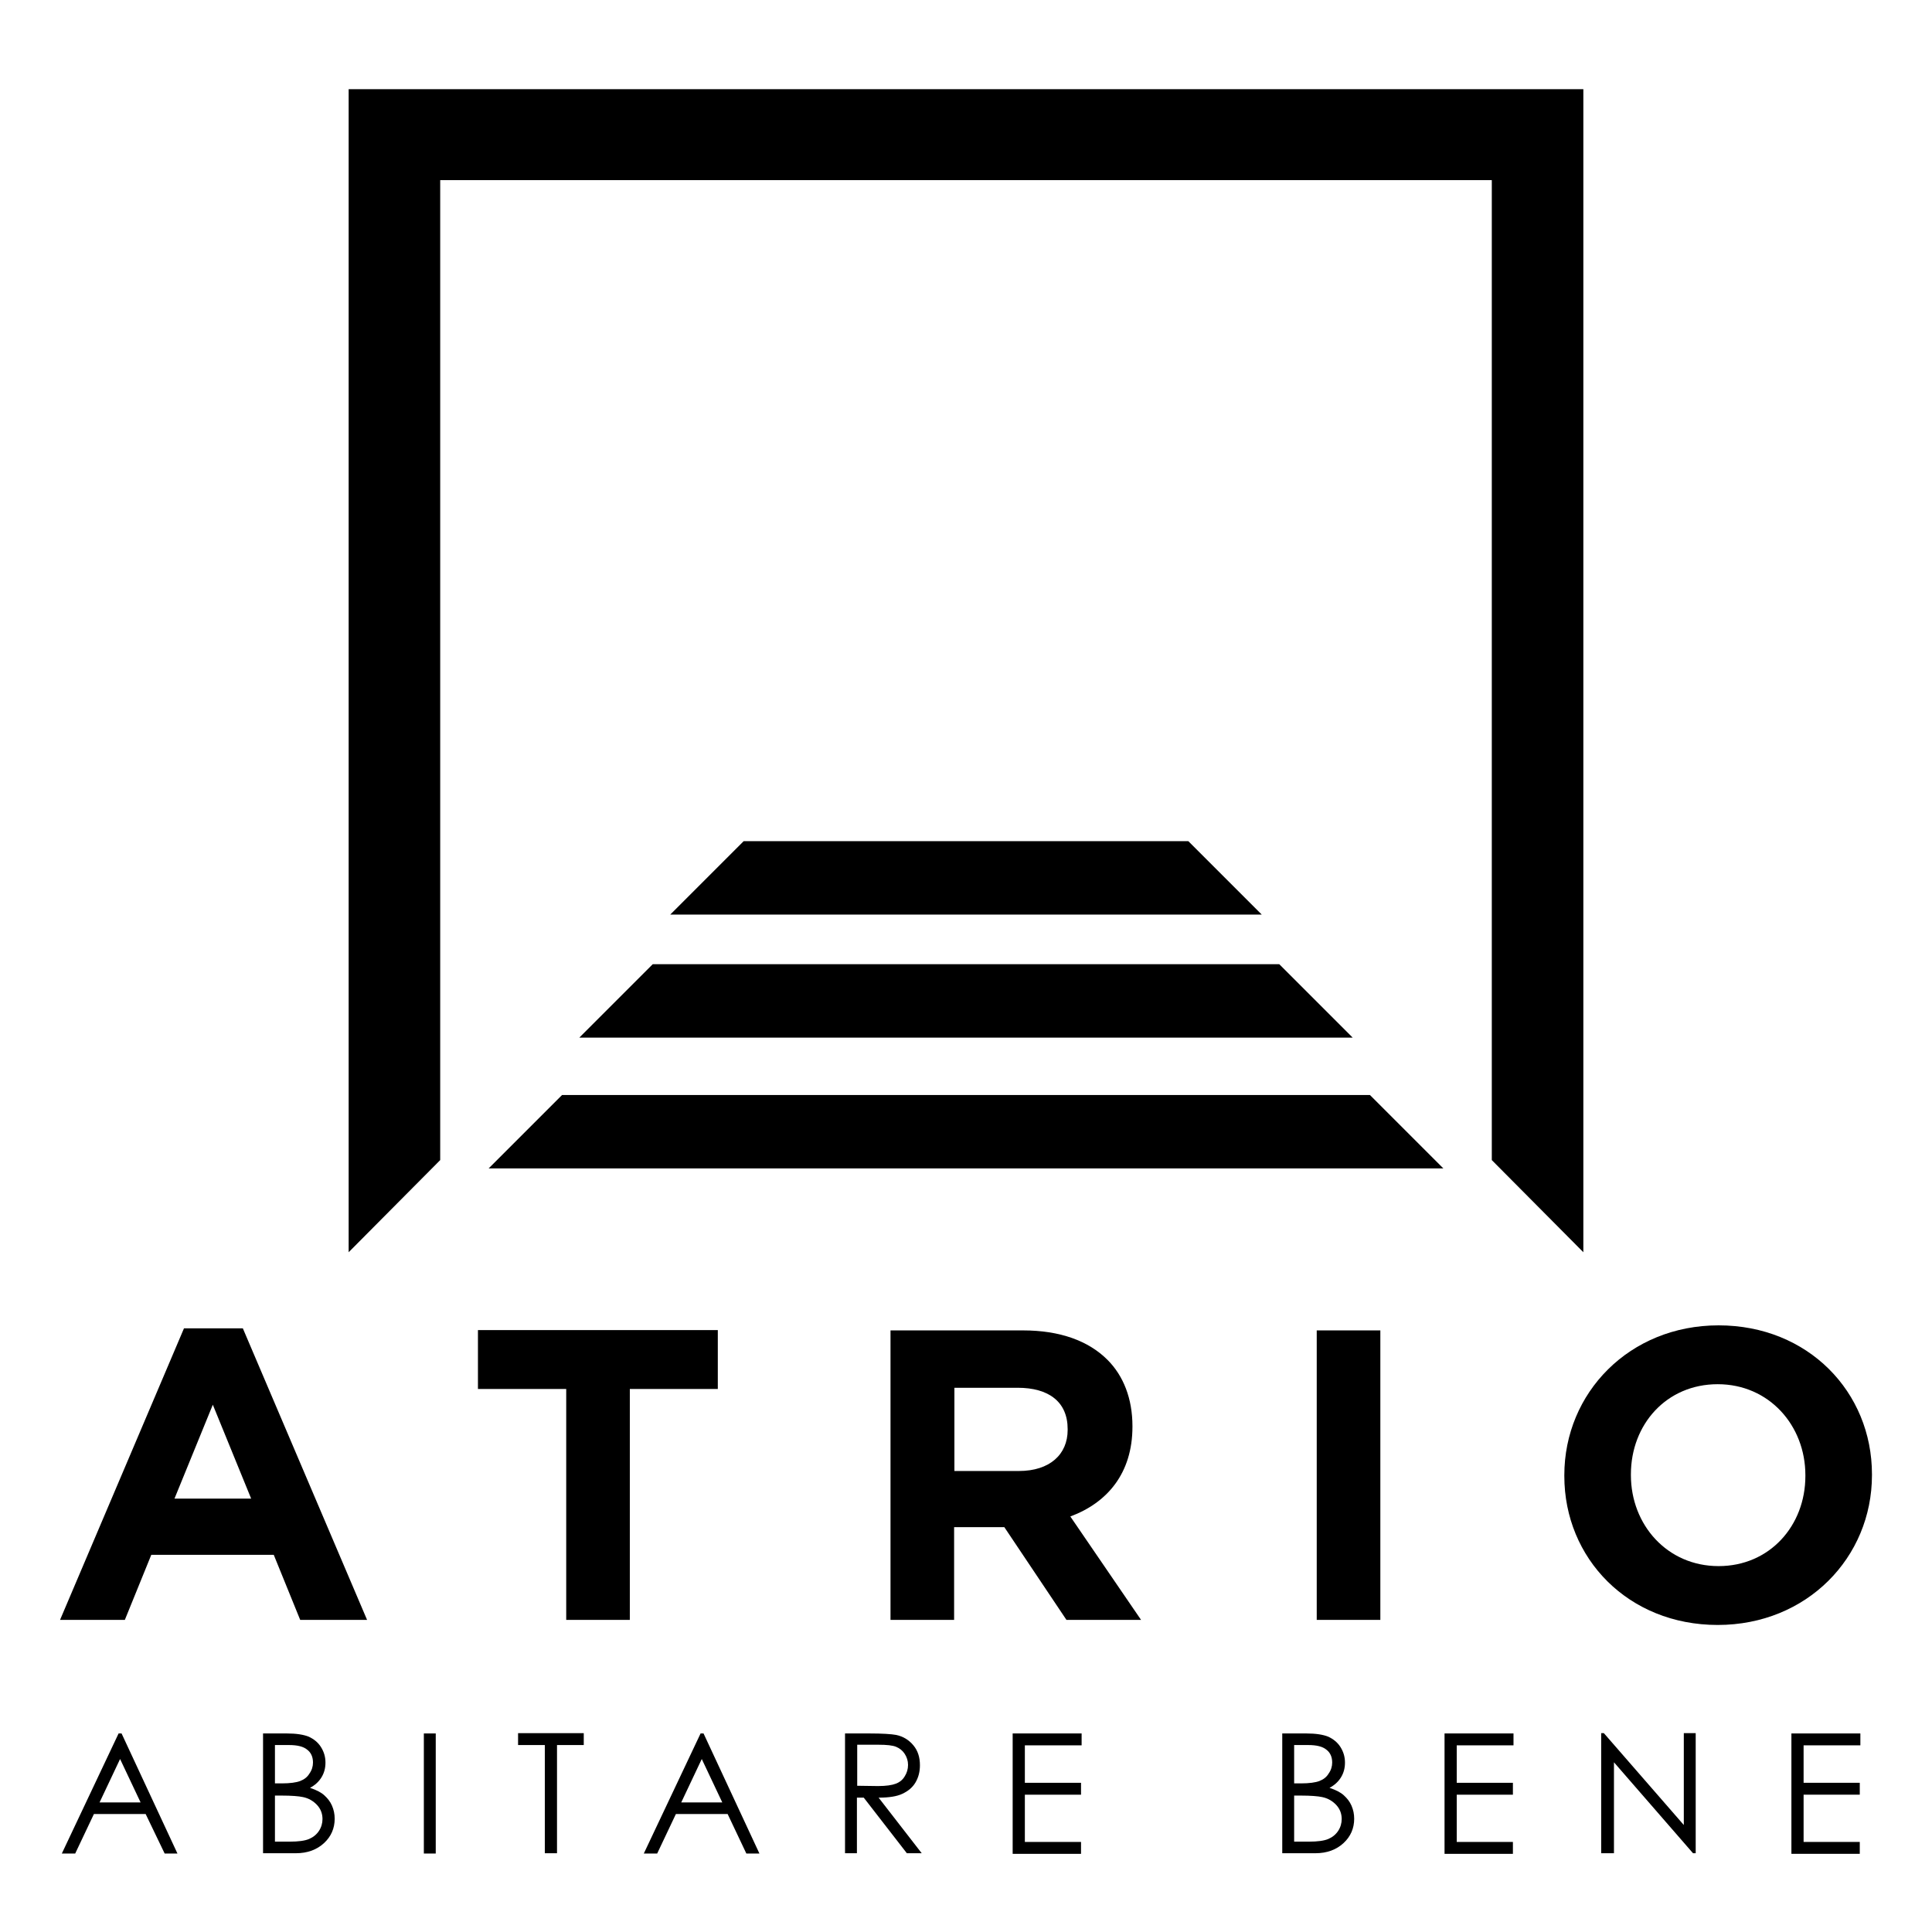
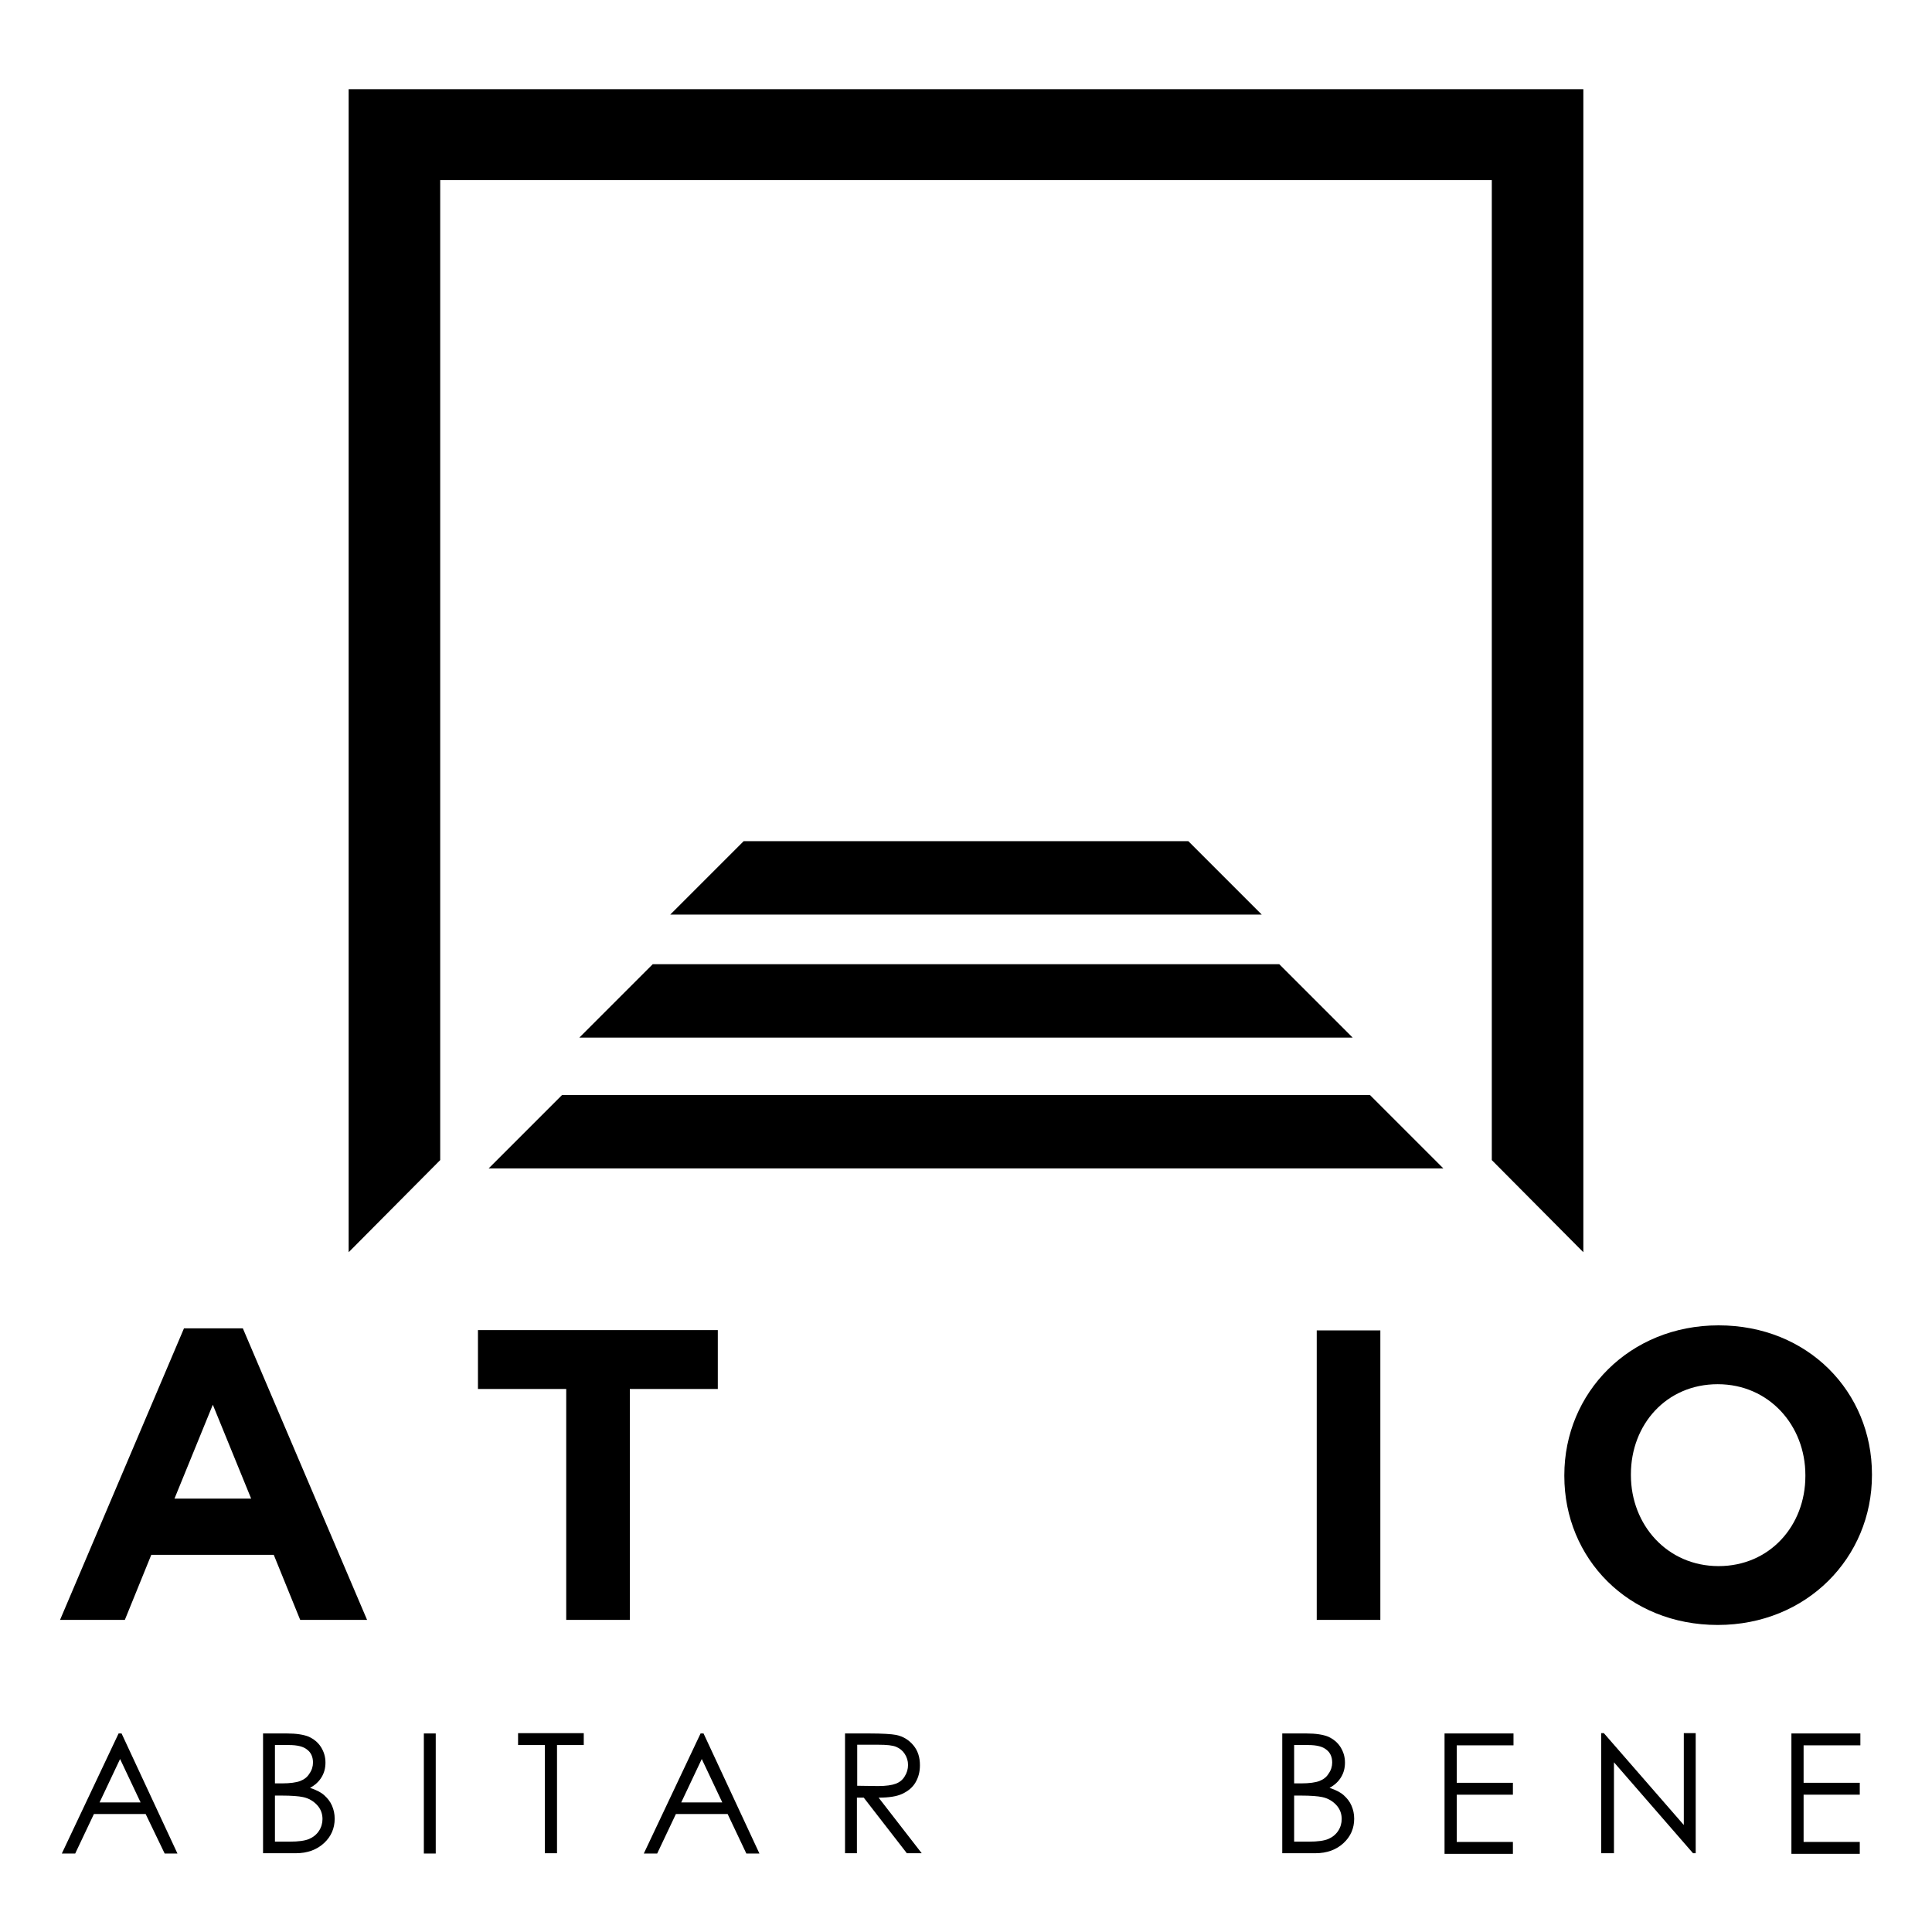
<svg xmlns="http://www.w3.org/2000/svg" version="1.1" id="Livello_1" x="0px" y="0px" viewBox="0 0 65 65" style="enable-background:new 0 0 65 65;" xml:space="preserve">
  <style type="text/css">
	.st0{stroke:#4C4C4B;stroke-width:0.572;stroke-miterlimit:10;}
</style>
  <g>
    <path class="st0" d="M32.5,3.27" />
    <path d="M32.5,3.27" />
    <polyline points="48.56,39.31 46.09,36.84 32.5,36.84 18.91,36.84 16.44,39.31  " />
    <polygon points="32.5,34.91 45.51,34.91 43.04,32.44 32.5,32.44 21.96,32.44 19.49,34.91  " />
    <polygon points="32.5,30.77 42.45,30.77 39.98,28.3 32.5,28.3 25.02,28.3 22.55,30.77  " />
    <polyline points="32.5,3 11.73,3 11.73,42.13 14.81,39.03 14.81,6.06 32.5,6.06  " />
    <polyline points="32.5,6.06 50.19,6.06 50.19,39.03 53.27,42.13 53.27,3 32.5,3  " />
  </g>
  <g>
    <path d="M6.19,44.69h1.98l4.18,9.81H10.1l-0.89-2.19H5.09L4.2,54.5H2.02L6.19,44.69z M8.45,50.42l-1.29-3.16l-1.29,3.16H8.45z" />
    <path d="M19.04,46.73h-2.96v-1.98h8.07v1.98h-2.96v7.77h-2.14V46.73z" />
-     <path d="M29.97,44.76h4.45c1.24,0,2.2,0.35,2.84,0.99c0.54,0.54,0.84,1.31,0.84,2.23V48c0,1.57-0.85,2.56-2.09,3.02l2.38,3.48   h-2.51l-2.09-3.12h-0.03h-1.66v3.12h-2.14V44.76z M34.28,49.49c1.04,0,1.64-0.56,1.64-1.38v-0.03c0-0.92-0.64-1.39-1.68-1.39h-2.13   v2.8H34.28z" />
    <path d="M44.3,44.76h2.14v9.74H44.3V44.76z" />
    <path d="M52.63,49.66v-0.03c0-2.77,2.19-5.04,5.19-5.04c3.01,0,5.16,2.24,5.16,5.01v0.03c0,2.77-2.19,5.04-5.19,5.04   C54.78,54.67,52.63,52.43,52.63,49.66z M60.74,49.66v-0.03c0-1.67-1.22-3.06-2.95-3.06c-1.73,0-2.92,1.36-2.92,3.03v0.03   c0,1.67,1.22,3.06,2.95,3.06C59.54,52.69,60.74,51.33,60.74,49.66z" />
  </g>
  <g>
    <path d="M4.09,58.32l1.88,4.04H5.54L4.9,61.03H3.16l-0.63,1.33H2.08l1.91-4.04H4.09z M4.04,59.18l-0.69,1.46h1.38L4.04,59.18z" />
    <path d="M8.85,58.32h0.8c0.32,0,0.57,0.04,0.74,0.11c0.17,0.08,0.31,0.19,0.41,0.35c0.1,0.16,0.15,0.33,0.15,0.52   c0,0.18-0.04,0.34-0.13,0.49c-0.09,0.15-0.22,0.27-0.39,0.36c0.21,0.07,0.37,0.15,0.48,0.25c0.11,0.1,0.2,0.21,0.26,0.35   c0.06,0.14,0.09,0.28,0.09,0.44c0,0.32-0.12,0.6-0.36,0.82c-0.24,0.22-0.55,0.34-0.95,0.34H8.85V58.32z M9.25,58.71v1.29h0.23   c0.28,0,0.49-0.03,0.62-0.08c0.13-0.05,0.24-0.13,0.31-0.25c0.08-0.11,0.12-0.24,0.12-0.37c0-0.18-0.06-0.33-0.19-0.43   c-0.13-0.11-0.33-0.16-0.62-0.16H9.25z M9.25,60.41v1.55h0.5c0.29,0,0.51-0.03,0.65-0.09c0.14-0.06,0.25-0.15,0.33-0.27   c0.08-0.12,0.12-0.26,0.12-0.4c0-0.18-0.06-0.34-0.18-0.47c-0.12-0.13-0.28-0.23-0.48-0.27c-0.14-0.03-0.38-0.05-0.72-0.05H9.25z" />
    <path d="M14.26,58.32h0.4v4.04h-0.4V58.32z" />
    <path d="M17.43,58.71v-0.4h2.21v0.4h-0.9v3.64h-0.41v-3.64H17.43z" />
    <path d="M23.67,58.32l1.88,4.04h-0.44l-0.63-1.33h-1.74l-0.63,1.33h-0.45l1.91-4.04H23.67z M23.61,59.18l-0.69,1.46h1.38   L23.61,59.18z" />
    <path d="M28.44,58.32h0.8c0.45,0,0.75,0.02,0.91,0.05c0.24,0.05,0.43,0.17,0.58,0.35c0.15,0.18,0.22,0.4,0.22,0.67   c0,0.22-0.05,0.41-0.15,0.58c-0.1,0.17-0.25,0.29-0.44,0.38c-0.19,0.09-0.46,0.13-0.8,0.13l1.45,1.87h-0.5l-1.45-1.87h-0.23v1.87   h-0.4V58.32z M28.84,58.71v1.37l0.7,0.01c0.27,0,0.47-0.03,0.6-0.08c0.13-0.05,0.23-0.13,0.3-0.25c0.07-0.11,0.11-0.24,0.11-0.38   c0-0.14-0.04-0.26-0.11-0.37c-0.07-0.11-0.17-0.19-0.29-0.24c-0.12-0.05-0.32-0.07-0.59-0.07H28.84z" />
-     <path d="M34.08,58.32h2.31v0.4h-1.91v1.26h1.89v0.4h-1.89v1.59h1.89v0.4h-2.3V58.32z" />
    <path d="M43.15,58.32h0.8c0.32,0,0.57,0.04,0.74,0.11c0.17,0.08,0.31,0.19,0.41,0.35c0.1,0.16,0.15,0.33,0.15,0.52   c0,0.18-0.04,0.34-0.13,0.49c-0.09,0.15-0.22,0.27-0.39,0.36c0.21,0.07,0.37,0.15,0.48,0.25c0.11,0.1,0.2,0.21,0.26,0.35   c0.06,0.14,0.09,0.28,0.09,0.44c0,0.32-0.12,0.6-0.36,0.82c-0.24,0.22-0.55,0.34-0.95,0.34h-1.11V58.32z M43.54,58.71v1.29h0.23   c0.28,0,0.49-0.03,0.62-0.08c0.13-0.05,0.24-0.13,0.31-0.25c0.08-0.11,0.12-0.24,0.12-0.37c0-0.18-0.06-0.33-0.19-0.43   c-0.13-0.11-0.33-0.16-0.62-0.16H43.54z M43.54,60.41v1.55h0.5c0.29,0,0.51-0.03,0.65-0.09c0.14-0.06,0.25-0.15,0.33-0.27   c0.08-0.12,0.12-0.26,0.12-0.4c0-0.18-0.06-0.34-0.18-0.47c-0.12-0.13-0.28-0.23-0.48-0.27c-0.14-0.03-0.38-0.05-0.72-0.05H43.54z" />
    <path d="M48.61,58.32h2.31v0.4h-1.91v1.26h1.89v0.4h-1.89v1.59h1.89v0.4h-2.3V58.32z" />
    <path d="M53.87,62.35v-4.04h0.09l2.69,3.09v-3.09h0.4v4.04h-0.09l-2.66-3.06v3.06H53.87z" />
    <path d="M60.28,58.32h2.31v0.4h-1.91v1.26h1.89v0.4h-1.89v1.59h1.89v0.4h-2.3V58.32z" />
  </g>
</svg>